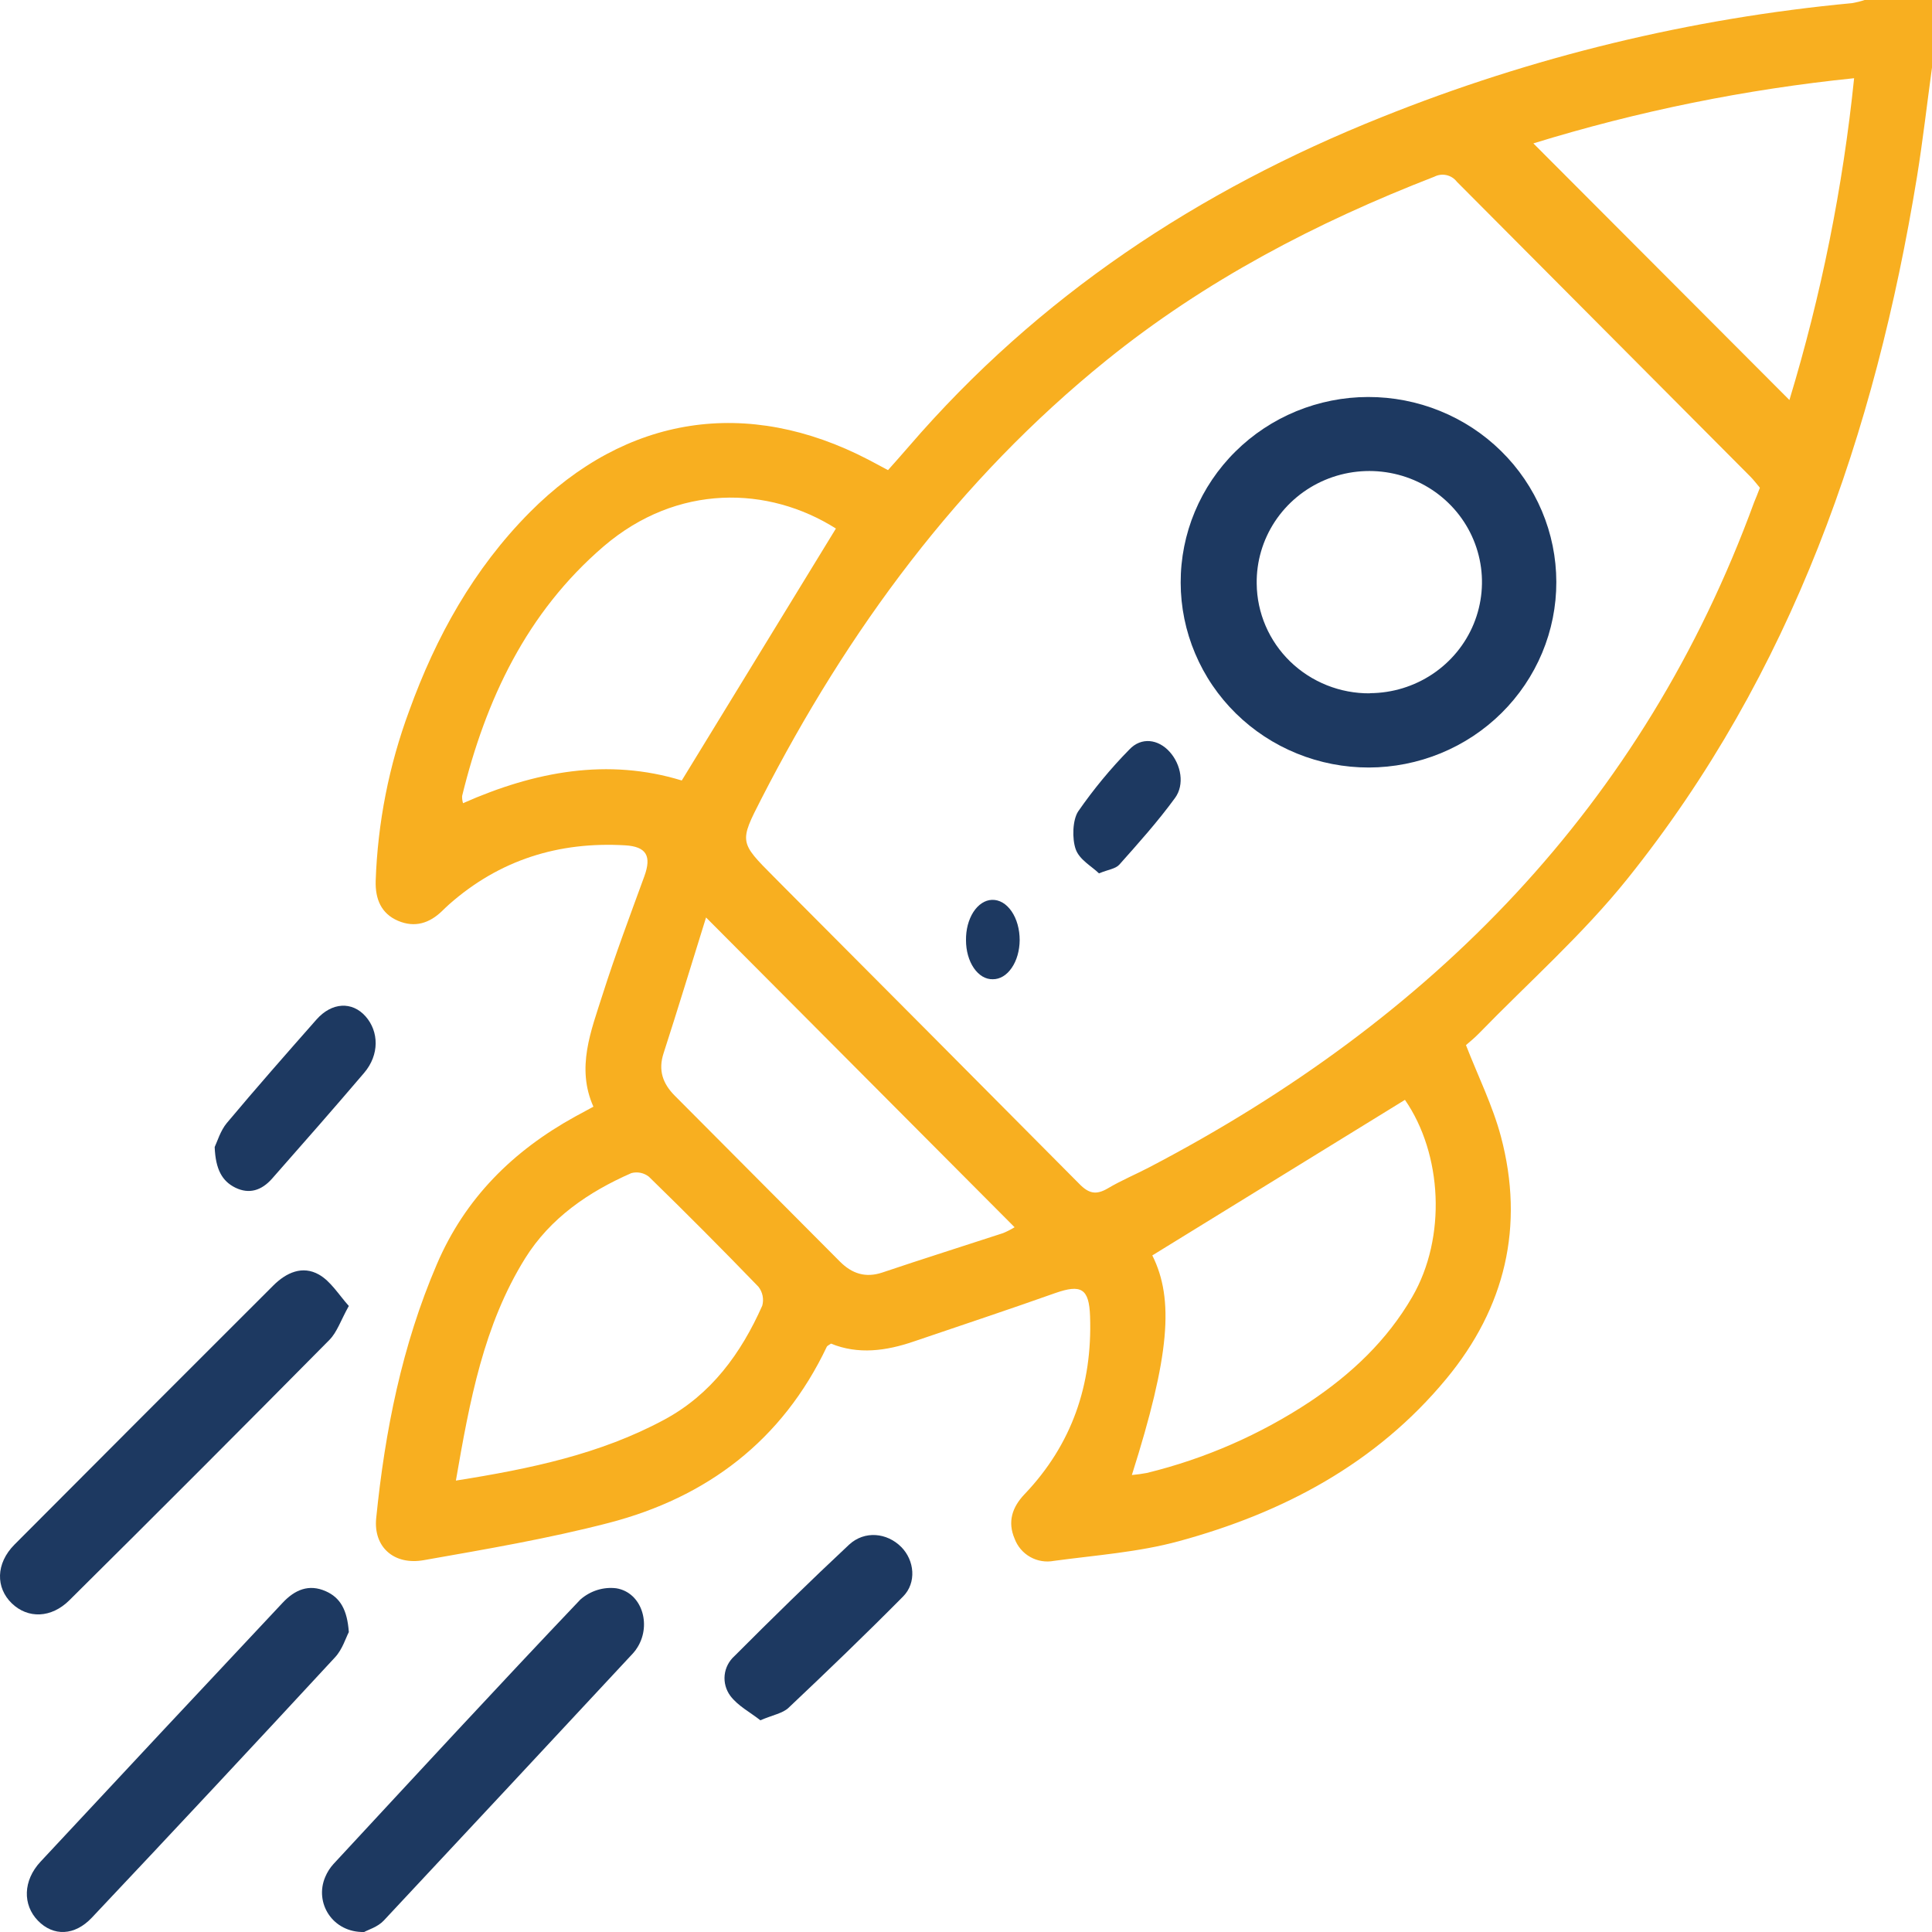
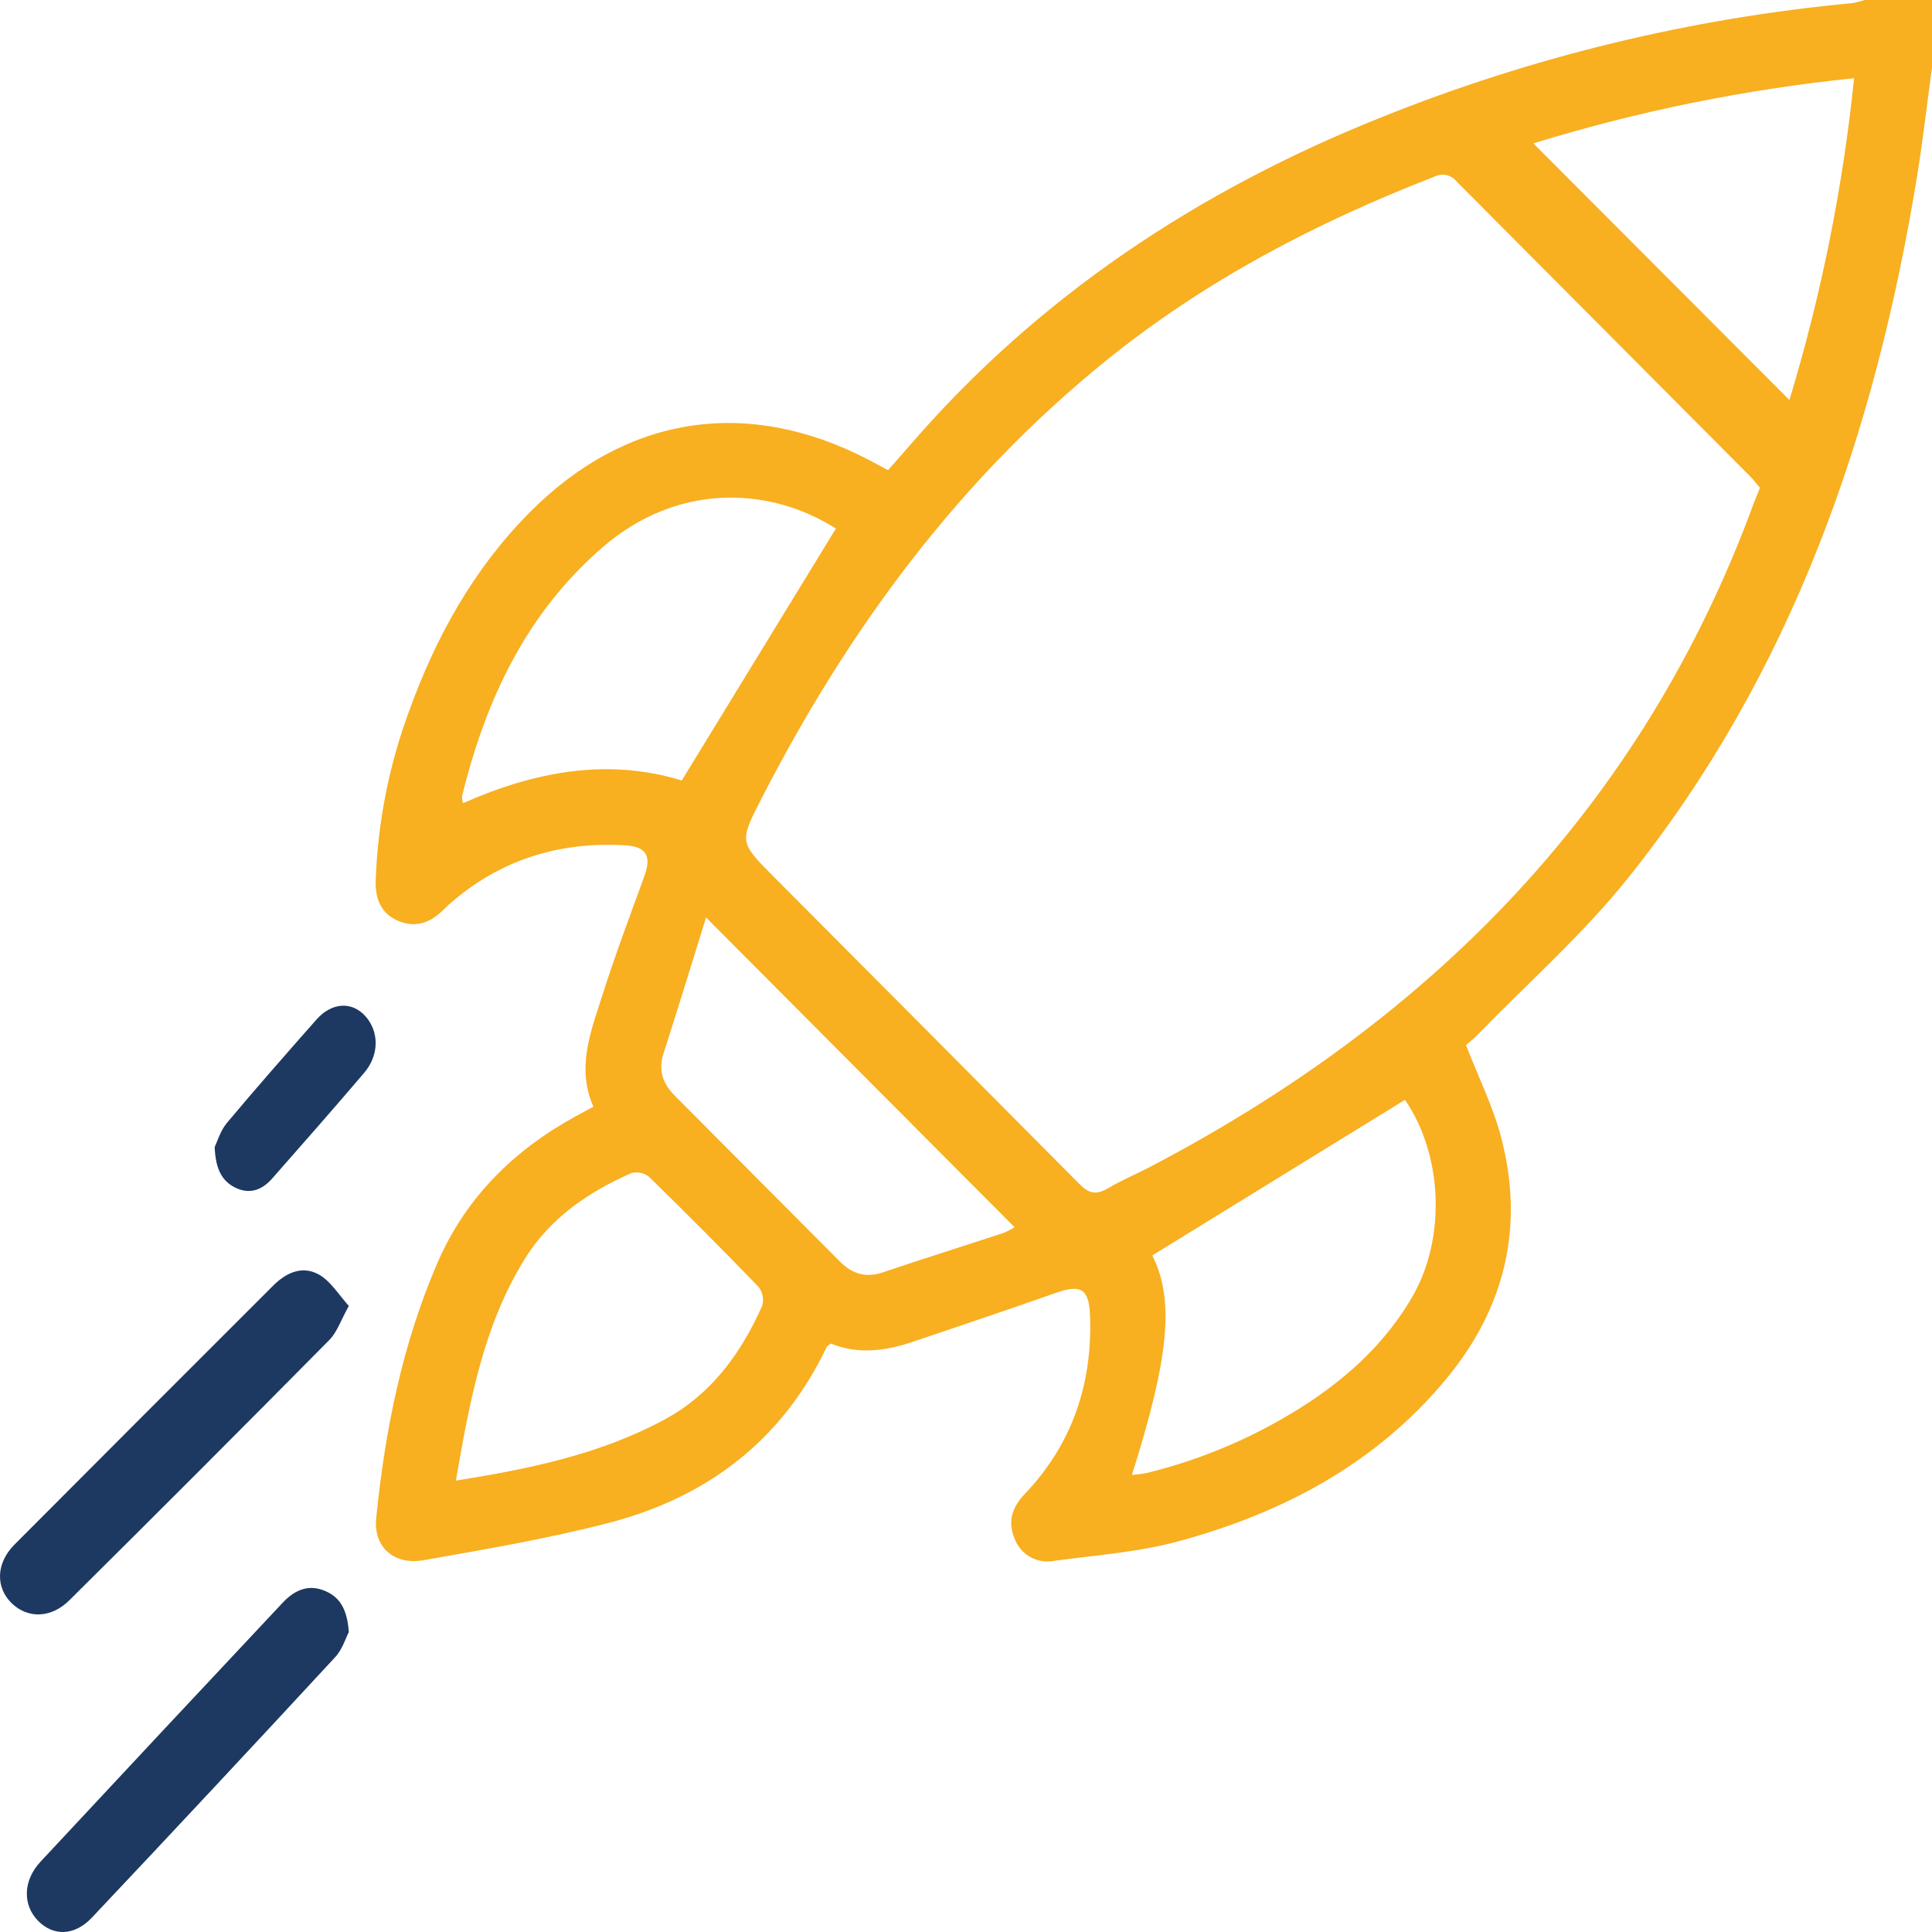
<svg xmlns="http://www.w3.org/2000/svg" width="60" height="60" viewBox="0 0 60 60" fill="none">
  <path d="M60 2.097C59.845 3.229 59.716 4.364 59.534 5.49C58.231 13.459 55.655 20.915 50.544 27.288C49.157 29.019 47.471 30.508 45.919 32.105C45.786 32.242 45.634 32.362 45.527 32.457C45.904 33.427 46.357 34.336 46.613 35.298C47.352 38.082 46.745 40.612 44.917 42.82C42.735 45.458 39.844 46.983 36.611 47.863C35.353 48.206 34.026 48.299 32.731 48.474C32.479 48.522 32.218 48.48 31.994 48.353C31.77 48.227 31.598 48.025 31.509 47.784C31.284 47.259 31.436 46.804 31.819 46.403C33.292 44.858 33.925 42.999 33.853 40.882C33.824 40.014 33.577 39.874 32.767 40.159C31.311 40.676 29.843 41.162 28.381 41.66C27.52 41.955 26.653 42.074 25.807 41.727C25.737 41.777 25.694 41.793 25.678 41.822C24.295 44.737 21.953 46.504 18.905 47.295C17.02 47.784 15.091 48.112 13.163 48.452C12.232 48.618 11.593 48.041 11.683 47.149C11.956 44.436 12.485 41.782 13.568 39.259C14.448 37.206 15.932 35.742 17.855 34.68C18.022 34.587 18.193 34.496 18.429 34.369C17.889 33.161 18.355 32.018 18.716 30.881C19.109 29.645 19.568 28.429 20.012 27.21C20.238 26.587 20.08 26.291 19.411 26.252C17.35 26.132 15.513 26.704 13.949 28.085C13.877 28.149 13.807 28.216 13.738 28.284C13.342 28.672 12.883 28.82 12.36 28.596C11.836 28.371 11.653 27.92 11.667 27.364C11.728 25.557 12.079 23.772 12.707 22.078C13.54 19.771 14.712 17.664 16.45 15.912C19.447 12.895 23.206 12.319 26.972 14.277C27.16 14.376 27.345 14.477 27.578 14.6C27.795 14.355 28.011 14.114 28.223 13.868C32.246 9.197 37.224 5.91 42.906 3.64C47.583 1.761 52.505 0.567 57.522 0.097C57.653 0.074 57.782 0.042 57.908 0L60 0V2.097ZM54.655 15.148C54.57 15.048 54.471 14.914 54.354 14.796C51.316 11.747 48.28 8.697 45.244 5.644C45.164 5.54 45.05 5.467 44.922 5.439C44.794 5.41 44.66 5.428 44.543 5.488C40.877 6.91 37.423 8.714 34.353 11.196C29.755 14.914 26.331 19.571 23.645 24.807C22.956 26.151 22.959 26.153 24.038 27.236L24.284 27.484C27.363 30.573 30.44 33.666 33.514 36.762C33.815 37.073 34.046 37.117 34.407 36.904C34.822 36.658 35.272 36.471 35.7 36.247C44.472 31.66 51.024 25.036 54.478 15.593C54.533 15.466 54.582 15.339 54.655 15.148ZM21.173 24.239C22.756 21.654 24.357 19.034 25.96 16.414C23.861 15.087 21.03 15.012 18.744 16.97C16.356 19.022 15.085 21.721 14.351 24.722C14.348 24.797 14.358 24.872 14.38 24.944C16.619 23.95 18.885 23.537 21.173 24.239ZM35.786 38.988C36.47 40.355 36.324 42.112 35.151 45.808C35.307 45.795 35.462 45.773 35.616 45.744C37.422 45.303 39.137 44.553 40.688 43.527C41.973 42.666 43.076 41.629 43.862 40.27C44.928 38.426 44.793 35.837 43.632 34.157L35.786 38.988ZM14.158 45.981C16.477 45.613 18.64 45.16 20.625 44.092C22.088 43.306 23.013 42.032 23.673 40.548C23.7 40.448 23.704 40.342 23.683 40.24C23.662 40.138 23.618 40.042 23.553 39.96C22.436 38.804 21.302 37.664 20.15 36.542C20.074 36.483 19.986 36.442 19.892 36.423C19.797 36.404 19.7 36.407 19.607 36.432C18.274 37.017 17.091 37.825 16.308 39.079C15.02 41.151 14.588 43.498 14.158 45.981ZM57.581 2.429C54.202 2.774 50.866 3.452 47.62 4.453L55.572 12.423C56.561 9.164 57.233 5.817 57.581 2.429ZM21.927 28.493C21.474 29.947 21.053 31.333 20.608 32.709C20.434 33.242 20.586 33.656 20.956 34.028L26.086 39.181C26.459 39.554 26.879 39.695 27.405 39.518C28.647 39.099 29.902 38.705 31.15 38.296C31.274 38.245 31.394 38.184 31.509 38.113L21.927 28.493Z" fill="#F8AF20" />
  <path d="M10.833 50.686C10.741 50.861 10.633 51.224 10.407 51.467C7.9 54.178 5.382 56.874 2.853 59.554C2.317 60.123 1.656 60.14 1.178 59.648C0.701 59.157 0.711 58.404 1.259 57.816C3.759 55.132 6.265 52.452 8.777 49.776C9.156 49.371 9.592 49.184 10.117 49.417C10.57 49.617 10.785 49.999 10.833 50.686Z" fill="#1D3961" />
-   <path d="M11.309 60C10.33 60.023 9.757 59.096 10.1 58.292C10.162 58.143 10.249 58.007 10.355 57.89C12.903 55.143 15.443 52.388 18.024 49.675C18.179 49.54 18.358 49.439 18.55 49.379C18.743 49.319 18.944 49.301 19.143 49.326C19.924 49.456 20.238 50.437 19.803 51.15C19.762 51.219 19.715 51.283 19.661 51.342C17.082 54.114 14.501 56.883 11.916 59.647C11.727 59.847 11.431 59.931 11.309 60Z" fill="#1D3961" />
  <path d="M10.833 40.558C10.583 41.004 10.469 41.371 10.23 41.612C7.551 44.321 4.86 47.016 2.156 49.696C1.593 50.257 0.866 50.276 0.366 49.793C-0.133 49.31 -0.138 48.559 0.451 47.967C3.125 45.283 5.802 42.603 8.483 39.927C8.893 39.516 9.395 39.295 9.905 39.583C10.267 39.787 10.518 40.205 10.833 40.558Z" fill="#1D3961" />
-   <path d="M23.614 53.425C23.303 53.179 22.912 52.977 22.679 52.663C22.543 52.477 22.481 52.249 22.505 52.022C22.529 51.795 22.638 51.584 22.811 51.429C23.979 50.258 25.161 49.101 26.369 47.971C26.851 47.526 27.547 47.598 27.99 48.044C28.4 48.457 28.472 49.151 28.046 49.581C26.883 50.756 25.691 51.902 24.488 53.038C24.31 53.208 24.005 53.258 23.614 53.425Z" fill="#1D3961" />
  <path d="M6.667 35.622C6.744 35.463 6.845 35.114 7.045 34.875C7.957 33.787 8.892 32.724 9.828 31.663C10.305 31.122 10.937 31.094 11.353 31.564C11.768 32.034 11.788 32.754 11.311 33.316C10.366 34.424 9.409 35.515 8.448 36.605C8.126 36.969 7.742 37.096 7.307 36.883C6.902 36.682 6.694 36.322 6.667 35.622Z" fill="#1D3961" />
-   <path d="M42.514 23.836C41.747 23.837 40.988 23.69 40.28 23.402C39.571 23.115 38.927 22.692 38.384 22.159C37.841 21.626 37.41 20.993 37.116 20.295C36.821 19.598 36.668 18.85 36.667 18.095C36.665 17.339 36.814 16.59 37.106 15.892C37.398 15.193 37.826 14.558 38.367 14.023C38.907 13.487 39.55 13.062 40.257 12.771C40.964 12.481 41.722 12.33 42.489 12.329C43.255 12.328 44.014 12.475 44.722 12.763C45.431 13.051 46.075 13.473 46.617 14.007C47.16 14.54 47.591 15.174 47.885 15.871C48.18 16.569 48.332 17.317 48.333 18.072C48.335 18.828 48.185 19.576 47.893 20.275C47.601 20.973 47.172 21.608 46.632 22.143C46.091 22.679 45.448 23.104 44.741 23.394C44.034 23.684 43.275 23.834 42.509 23.836H42.514ZM42.545 21.527C43.238 21.524 43.914 21.317 44.488 20.934C45.062 20.55 45.508 20.007 45.768 19.374C46.028 18.74 46.092 18.045 45.951 17.376C45.81 16.706 45.471 16.093 44.976 15.615C44.481 15.136 43.853 14.813 43.172 14.687C42.49 14.561 41.786 14.637 41.149 14.906C40.512 15.175 39.97 15.625 39.592 16.198C39.215 16.771 39.018 17.442 39.028 18.125C39.036 19.037 39.412 19.908 40.071 20.547C40.731 21.185 41.62 21.54 42.545 21.532V21.527Z" fill="#1D3961" />
-   <path d="M34.13 27.123C33.9 26.9 33.524 26.702 33.407 26.374C33.291 26.045 33.308 25.465 33.485 25.197C33.966 24.504 34.497 23.862 35.072 23.278C35.443 22.881 35.972 22.953 36.327 23.351C36.683 23.748 36.794 24.369 36.491 24.782C35.956 25.516 35.356 26.184 34.761 26.853C34.639 26.985 34.428 27.001 34.13 27.123Z" fill="#1D3961" />
-   <path d="M30.832 30.411C30.723 30.414 30.615 30.385 30.514 30.326C30.413 30.266 30.322 30.178 30.244 30.065C30.166 29.952 30.105 29.818 30.063 29.669C30.021 29.521 30 29.361 30 29.201C29.998 29.04 30.016 28.88 30.055 28.729C30.095 28.579 30.153 28.442 30.228 28.325C30.303 28.209 30.393 28.115 30.492 28.05C30.591 27.985 30.698 27.949 30.807 27.946C30.919 27.942 31.031 27.971 31.136 28.032C31.24 28.093 31.335 28.185 31.415 28.301C31.495 28.418 31.559 28.557 31.602 28.711C31.645 28.864 31.667 29.029 31.667 29.196C31.666 29.357 31.643 29.516 31.601 29.664C31.559 29.812 31.497 29.947 31.419 30.059C31.342 30.172 31.25 30.262 31.149 30.322C31.048 30.382 30.941 30.412 30.832 30.411Z" fill="#1D3961" />
</svg>